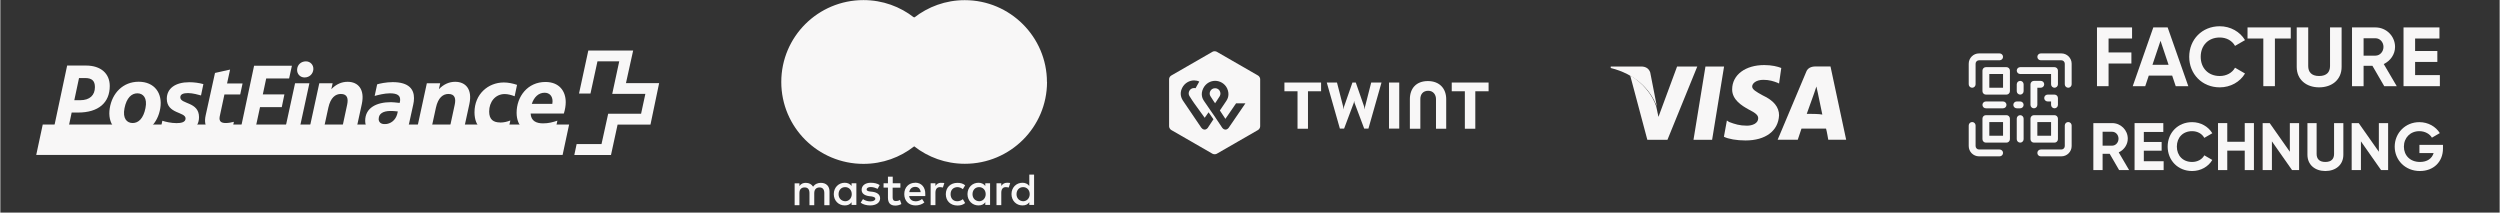
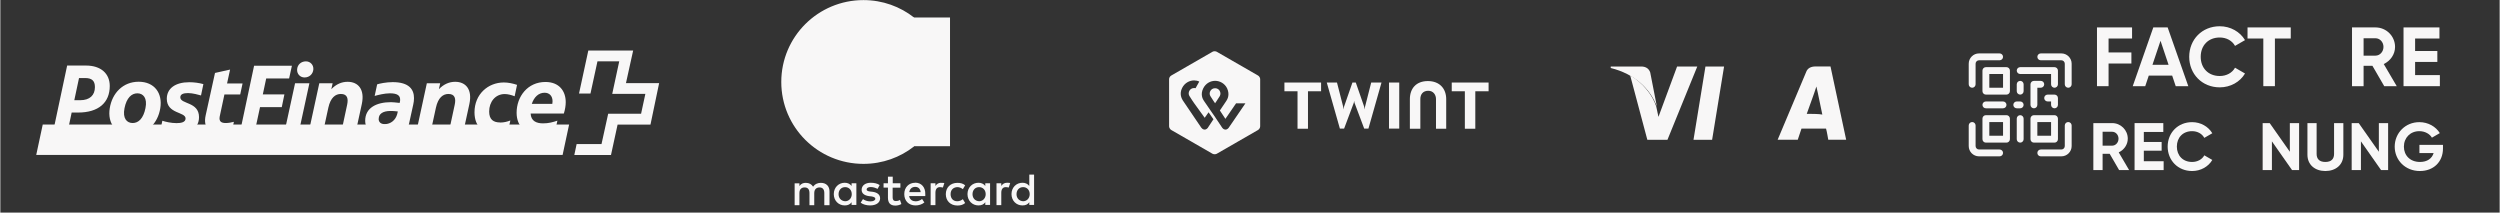
<svg xmlns="http://www.w3.org/2000/svg" width="588" zoomAndPan="magnify" viewBox="0 0 440.88 37.5" height="50" preserveAspectRatio="xMidYMid meet">
  <rect x="0" y="0" width="440.88" height="37.5" fill="#333333" stroke="none" />
  <defs>
    <clipPath id="d2b70b12e8">
      <path d="M 140 30 L 183 30 L 183 36.266 L 140 36.266 Z M 140 30 " />
    </clipPath>
    <clipPath id="a2766beb8e">
      <path d="M 347.223 9.422 L 365.727 9.422 L 365.727 27.926 L 347.223 27.926 Z M 347.223 9.422 " />
    </clipPath>
  </defs>
  <g id="19e406eef6">
    <path style=" stroke:none;fill-rule:nonzero;fill:#f8f7f7;fill-opacity:1;" d="M 214.281 15.562 C 213.484 15.562 213.117 16.418 213.453 16.953 C 213.773 17.488 214.281 18.215 214.281 18.215 C 214.281 18.215 214.793 17.473 215.109 16.953 C 215.43 16.387 215.055 15.562 214.281 15.562 Z M 214.281 15.562 C 213.484 15.562 213.117 16.418 213.453 16.953 C 213.773 17.488 214.281 18.215 214.281 18.215 C 214.281 18.215 214.793 17.473 215.109 16.953 C 215.43 16.387 215.055 15.562 214.281 15.562 Z M 221.844 13.316 L 214.574 9.129 C 214.371 9.012 214.008 9.012 213.832 9.129 L 206.562 13.316 C 206.359 13.43 206.168 13.691 206.168 13.938 L 206.168 22.285 C 206.168 22.516 206.344 22.82 206.562 22.938 L 213.832 27.125 C 214.035 27.238 214.371 27.238 214.574 27.125 L 221.844 22.938 C 222.047 22.82 222.234 22.559 222.234 22.285 L 222.234 13.938 C 222.234 13.734 222.062 13.43 221.844 13.316 Z M 213.004 22.547 C 213.004 22.547 212.77 22.863 212.438 22.863 C 212.086 22.863 211.898 22.574 211.84 22.516 L 208.582 17.707 C 208.406 17.414 207.93 16.59 208.465 15.52 C 208.918 14.605 209.805 14.184 210.574 14.184 C 210.867 14.184 211.199 14.242 211.492 14.387 L 210.836 15.562 C 210.75 15.531 210.66 15.531 210.574 15.531 C 209.805 15.531 209.41 16.359 209.746 16.922 C 210.066 17.461 210.574 18.184 210.574 18.184 L 212.449 20.777 L 213.133 19.809 L 213.992 21.039 L 213.016 22.516 Z M 216.68 22.547 C 216.68 22.547 216.449 22.863 216.113 22.863 C 215.766 22.863 215.578 22.574 215.547 22.547 L 214.27 20.633 L 213.438 19.43 C 212.93 18.66 212.305 17.777 212.305 17.777 C 212.102 17.488 211.652 16.664 212.188 15.59 C 212.641 14.676 213.496 14.258 214.297 14.258 C 215.098 14.258 215.984 14.707 216.406 15.59 C 216.914 16.707 216.465 17.504 216.258 17.809 L 215.125 19.488 L 216.102 20.965 L 218.004 18.199 L 218.004 18.227 L 219.633 18.227 L 216.668 22.559 Z M 214.281 15.562 C 213.484 15.562 213.117 16.418 213.453 16.953 C 213.773 17.488 214.281 18.215 214.281 18.215 C 214.281 18.215 214.793 17.473 215.109 16.953 C 215.43 16.387 215.055 15.562 214.281 15.562 Z M 256.027 14.562 L 256.027 16.098 L 258.34 16.098 L 258.34 22.703 L 260.184 22.703 L 260.184 16.098 L 262.527 16.098 L 262.527 14.562 Z M 226.512 14.562 L 226.512 16.098 L 228.824 16.098 L 228.824 22.703 L 230.668 22.703 L 230.668 16.098 L 232.98 16.098 L 232.98 14.562 Z M 251.809 14.301 C 249.762 14.301 248.641 15.605 248.641 17.488 L 248.641 22.703 L 250.488 22.703 L 250.488 17.461 C 250.488 16.633 250.965 16.012 251.883 16.012 C 252.797 16.012 253.25 16.75 253.25 17.461 L 253.25 22.703 L 255.051 22.703 L 255.051 17.488 C 255.051 15.605 253.859 14.301 251.824 14.301 Z M 244.961 14.562 L 244.961 22.691 L 246.766 22.691 L 246.766 14.562 Z M 241.82 14.562 L 240.73 18.836 L 240.672 19.312 L 240.586 18.836 L 239.102 14.562 L 238.508 14.562 L 237.023 18.836 L 236.938 19.312 L 236.879 18.836 L 235.785 14.562 L 233.984 14.562 L 236.297 22.691 L 237.039 22.691 L 238.754 18.125 L 238.812 17.777 L 238.871 18.125 L 240.586 22.691 L 241.328 22.691 L 243.637 14.562 Z M 241.82 14.562 " />
    <path style=" stroke:none;fill-rule:nonzero;fill:#f8f7f7;fill-opacity:1;" d="M 301.957 24.66 L 298.672 24.66 L 300.781 11.734 L 304.066 11.734 Z M 301.957 24.66 " />
-     <path style=" stroke:none;fill-rule:nonzero;fill:#f8f7f7;fill-opacity:1;" d="M 314.172 11.996 C 313.52 11.734 312.473 11.477 311.148 11.477 C 307.863 11.477 305.492 13.172 305.492 15.777 C 305.492 17.605 307.207 18.648 308.387 19.301 C 309.695 19.953 310.086 20.344 310.086 20.863 C 310.086 21.777 309.039 22.168 308.109 22.168 C 306.801 22.168 306 21.906 304.953 21.516 L 304.562 21.254 L 304.039 24.125 C 304.824 24.516 306.277 24.777 307.848 24.777 C 311.395 24.777 313.633 23.082 313.766 20.344 C 313.766 18.91 312.848 17.734 310.871 16.82 C 309.695 16.172 309.023 15.777 309.023 15.258 C 309.023 14.734 309.68 14.082 311.004 14.082 C 312.051 14.082 312.848 14.344 313.504 14.605 L 313.766 14.734 L 314.156 11.996 Z M 314.172 11.996 " />
    <path style=" stroke:none;fill-rule:nonzero;fill:#f8f7f7;fill-opacity:1;" d="M 318.652 20.082 C 318.914 19.301 319.961 16.43 319.961 16.43 C 319.961 16.43 320.223 15.648 320.352 15.258 L 320.613 16.43 C 320.613 16.43 321.27 19.559 321.398 20.211 C 320.875 20.082 319.289 20.082 318.637 20.082 Z M 322.852 11.723 L 320.223 11.723 C 319.438 11.723 318.781 11.984 318.52 12.766 L 313.52 24.645 L 317.066 24.645 C 317.066 24.645 317.59 23.082 317.719 22.691 L 322.055 22.691 C 322.184 23.082 322.445 24.645 322.445 24.645 L 325.602 24.645 L 322.84 11.723 Z M 322.852 11.723 " />
    <path style=" stroke:none;fill-rule:nonzero;fill:#f8f7f7;fill-opacity:1;" d="M 295.777 11.734 L 292.492 20.617 L 292.102 18.793 C 291.445 16.707 289.598 14.488 287.504 13.301 L 290.531 24.66 L 294.078 24.66 L 299.34 11.734 Z M 295.777 11.734 " />
    <path style=" stroke:none;fill-rule:nonzero;fill:#f8f7f7;fill-opacity:1;" d="M 289.469 11.734 L 284.074 11.734 L 284.074 11.996 C 288.277 13.039 291.039 15.648 292.215 18.793 L 291.039 12.781 C 290.777 11.996 290.121 11.734 289.469 11.734 Z M 289.469 11.734 " />
    <path style=" stroke:none;fill-rule:nonzero;fill:#f8f7f7;fill-opacity:1;" d="M 7.48 21.965 L 6.332 27.328 L 99.184 27.328 L 100.332 21.965 Z M 7.48 21.965 " />
    <path style=" stroke:none;fill-rule:nonzero;fill:#f8f7f7;fill-opacity:1;" d="M 110.363 14.648 C 110.363 14.648 111.617 8.953 111.629 8.91 L 103.719 8.91 C 103.719 8.91 102.078 16.461 102.078 16.504 L 104.098 16.504 C 104.098 16.504 105.332 10.824 105.332 10.824 L 109.172 10.824 C 109.172 10.824 107.953 16.52 107.938 16.562 L 113.781 16.562 L 113.027 20.066 L 107.223 20.066 C 107.223 20.066 106.047 25.414 106.047 25.414 L 101.656 25.414 C 101.656 25.414 101.262 27.328 101.25 27.34 L 107.719 27.34 C 107.719 27.34 108.883 21.98 108.883 21.98 L 114.684 21.98 C 114.684 21.98 116.211 14.707 116.211 14.664 L 110.352 14.664 Z M 110.363 14.648 " />
    <path style=" stroke:none;fill-rule:nonzero;fill:#f8f7f7;fill-opacity:1;" d="M 13.047 17.676 L 13.879 13.766 L 14.953 13.766 C 16.133 13.766 16.684 14.242 16.684 15.359 C 16.684 16.793 15.781 17.676 14.094 17.676 Z M 12.613 19.852 L 13.73 19.852 C 17.309 19.852 19.301 18.113 19.301 15.172 C 19.301 12.98 17.746 11.562 15.098 11.562 L 11.785 11.562 L 9.254 23.473 L 11.812 23.473 L 12.582 19.852 Z M 23.344 21.703 C 22.324 21.703 21.539 20.906 21.902 19.082 C 22.266 17.258 23.152 16.461 24.172 16.461 C 25.188 16.461 25.973 17.27 25.598 19.082 C 25.234 20.906 24.359 21.703 23.344 21.703 M 23.109 23.746 C 25.887 23.746 27.793 21.734 28.215 19.082 C 28.648 16.43 27.18 14.418 24.402 14.418 C 21.629 14.418 19.723 16.43 19.301 19.082 C 18.863 21.734 20.332 23.746 23.109 23.746 M 32.676 20.895 C 32.676 21.602 31.805 21.719 31.078 21.719 C 30.16 21.719 29.129 21.488 28.578 21.301 L 28.156 23.285 C 28.957 23.488 29.957 23.633 30.918 23.633 C 33.188 23.633 35.047 22.793 35.047 20.66 C 35.047 17.922 31.746 18.402 31.746 17.168 C 31.746 16.617 32.285 16.418 33.113 16.418 C 33.941 16.418 35.031 16.734 35.398 16.836 L 35.816 14.836 C 35.062 14.621 34.145 14.504 33.332 14.504 C 30.859 14.504 29.363 15.605 29.363 17.43 C 29.375 20.125 32.676 19.691 32.676 20.906 M 42.316 16.648 L 42.727 14.723 L 39.992 14.723 L 40.527 12.273 L 37.867 12.867 L 36.211 20.387 C 35.746 22.516 36.922 23.676 39.047 23.676 C 39.48 23.676 40.238 23.59 40.777 23.414 L 41.199 21.488 C 40.777 21.602 40.238 21.703 39.773 21.703 C 39.031 21.703 38.523 21.473 38.695 20.559 L 39.527 16.664 L 42.289 16.664 Z M 44.82 23.488 L 45.809 18.895 L 49.645 18.895 L 50.109 16.648 L 46.301 16.648 L 46.898 13.836 L 50.941 13.836 L 51.434 11.59 L 44.762 11.59 L 42.23 23.5 L 44.832 23.5 Z M 51.988 14.691 L 50.082 23.473 L 52.613 23.473 L 54.516 14.691 Z M 52.352 12.242 C 52.293 13.039 52.887 13.664 53.66 13.664 C 54.531 13.664 55.156 13.039 55.215 12.242 C 55.273 11.445 54.676 10.824 53.906 10.824 C 53.02 10.824 52.395 11.445 52.352 12.242 M 56.887 23.473 L 57.859 18.996 C 58.254 17.199 59.125 16.574 60.07 16.574 C 61.262 16.574 61.395 17.461 61.176 18.473 L 60.102 23.488 L 62.645 23.488 L 63.766 18.344 C 64.316 15.766 63.125 14.43 61.262 14.43 C 60.23 14.43 59.242 14.836 58.383 15.734 L 58.617 14.691 L 56.262 14.691 L 54.355 23.473 Z M 69.215 14.488 C 68.039 14.488 66.859 14.75 66.469 14.879 L 66.031 16.922 C 66.598 16.766 67.734 16.461 68.723 16.461 C 70.047 16.461 70.523 16.867 70.523 17.562 C 70.523 17.691 70.523 17.82 70.48 17.965 L 70.438 18.156 C 69.797 18.082 69.203 18.023 68.91 18.023 C 66.383 18.023 64.359 18.996 64.359 21.301 C 64.359 22.805 65.539 23.703 67.066 23.703 C 68.156 23.703 69.07 23.285 69.684 22.559 L 69.477 23.473 L 71.73 23.473 L 72.836 18.445 C 72.926 18.082 72.969 17.691 72.969 17.301 C 72.969 15.809 72.141 14.488 69.203 14.488 M 66.746 20.953 C 66.746 20.066 67.516 19.574 68.824 19.574 C 69.086 19.574 69.625 19.59 70.117 19.66 L 70 20.156 C 69.711 21.199 68.84 21.895 67.82 21.895 C 67.109 21.895 66.73 21.547 66.73 20.938 M 75.863 23.473 L 76.836 18.996 C 77.227 17.199 78.102 16.574 79.047 16.574 C 80.238 16.574 80.367 17.461 80.152 18.473 L 79.074 23.488 L 81.621 23.488 L 82.738 18.344 C 83.293 15.766 82.098 14.43 80.238 14.43 C 79.207 14.43 78.219 14.836 77.359 15.734 L 77.59 14.691 L 75.234 14.691 L 73.332 23.473 Z M 88.164 21.602 C 87 21.602 86.227 21.109 86.227 19.676 C 86.227 17.98 87.305 16.59 88.977 16.59 C 89.516 16.59 90.125 16.75 90.723 16.98 L 91.145 14.969 C 90.445 14.734 89.629 14.547 88.816 14.547 C 86.039 14.547 83.641 16.617 83.641 19.809 C 83.641 22.43 85.27 23.66 87.582 23.66 C 88.352 23.66 89.02 23.516 89.5 23.328 L 89.965 21.254 C 89.426 21.457 88.844 21.617 88.164 21.617 M 97.801 23.398 L 98.266 21.285 C 97.496 21.547 96.711 21.762 95.738 21.762 C 94.59 21.762 93.602 21.371 93.543 20.023 L 99.402 20.023 C 99.621 19.328 99.734 18.648 99.734 18.012 C 99.734 16.07 98.586 14.461 96.16 14.461 C 92.988 14.461 91.07 17.055 91.07 19.895 C 91.07 22.344 92.715 23.777 95.258 23.777 C 96.305 23.777 97.133 23.633 97.801 23.414 M 96.016 16.359 C 96.844 16.359 97.41 16.922 97.41 17.863 C 97.41 18.023 97.395 18.156 97.367 18.328 L 93.746 18.328 C 94.137 17.156 94.922 16.359 96 16.359 " />
    <g clip-rule="nonzero" clip-path="url(#d2b70b12e8)">
      <path style=" stroke:none;fill-rule:nonzero;fill:#f8f7f7;fill-opacity:1;" d="M 146.266 36.18 L 146.266 33.773 C 146.266 32.848 145.695 32.254 144.738 32.254 C 144.258 32.254 143.734 32.414 143.371 32.934 C 143.094 32.5 142.688 32.254 142.078 32.254 C 141.668 32.254 141.277 32.367 140.957 32.816 L 140.957 32.34 L 140.113 32.34 L 140.113 36.195 L 140.957 36.195 L 140.957 34.062 C 140.957 33.383 141.32 33.062 141.887 33.062 C 142.453 33.062 142.73 33.426 142.73 34.062 L 142.73 36.195 L 143.574 36.195 L 143.574 34.062 C 143.574 33.383 143.98 33.062 144.504 33.062 C 145.07 33.062 145.348 33.426 145.348 34.062 L 145.348 36.195 L 146.277 36.195 Z M 158.781 32.324 L 157.418 32.324 L 157.418 31.168 L 156.574 31.168 L 156.574 32.324 L 155.801 32.324 L 155.801 33.094 L 156.574 33.094 L 156.574 34.859 C 156.574 35.746 156.938 36.266 157.895 36.266 C 158.258 36.266 158.668 36.152 158.941 35.992 L 158.695 35.266 C 158.449 35.426 158.172 35.469 157.969 35.469 C 157.562 35.469 157.402 35.223 157.402 34.832 L 157.402 33.109 L 158.77 33.109 L 158.77 32.34 Z M 165.953 32.238 C 165.473 32.238 165.152 32.484 164.949 32.805 L 164.949 32.324 L 164.105 32.324 L 164.105 36.18 L 164.949 36.18 L 164.949 34.008 C 164.949 33.367 165.223 33.008 165.746 33.008 C 165.906 33.008 166.109 33.051 166.27 33.078 L 166.52 32.281 C 166.344 32.254 166.109 32.254 165.953 32.254 Z M 155.117 32.645 C 154.711 32.367 154.16 32.238 153.547 32.238 C 152.59 32.238 151.934 32.715 151.934 33.484 C 151.934 34.121 152.414 34.484 153.258 34.602 L 153.664 34.645 C 154.102 34.715 154.348 34.848 154.348 35.051 C 154.348 35.324 154.027 35.527 153.461 35.527 C 152.895 35.527 152.457 35.324 152.168 35.121 L 151.762 35.758 C 152.195 36.078 152.809 36.238 153.418 36.238 C 154.539 36.238 155.191 35.715 155.191 34.992 C 155.191 34.309 154.668 33.949 153.867 33.832 L 153.461 33.789 C 153.098 33.746 152.82 33.672 152.82 33.426 C 152.82 33.152 153.098 32.992 153.547 32.992 C 154.027 32.992 154.508 33.195 154.754 33.312 L 155.117 32.629 Z M 177.57 32.238 C 177.09 32.238 176.77 32.484 176.566 32.805 L 176.566 32.324 L 175.723 32.324 L 175.723 36.18 L 176.566 36.18 L 176.566 34.008 C 176.566 33.367 176.84 33.008 177.363 33.008 C 177.523 33.008 177.73 33.051 177.887 33.078 L 178.137 32.281 C 177.977 32.238 177.73 32.238 177.57 32.238 Z M 166.781 34.254 C 166.781 35.41 167.578 36.254 168.832 36.254 C 169.398 36.254 169.789 36.137 170.195 35.816 L 169.789 35.137 C 169.469 35.383 169.148 35.5 168.785 35.5 C 168.102 35.5 167.625 35.02 167.625 34.254 C 167.625 33.484 168.102 33.051 168.785 33.008 C 169.148 33.008 169.469 33.121 169.789 33.367 L 170.195 32.688 C 169.789 32.367 169.398 32.254 168.832 32.254 C 167.578 32.254 166.781 33.094 166.781 34.254 Z M 174.59 34.254 L 174.59 32.324 L 173.746 32.324 L 173.746 32.805 C 173.469 32.441 173.062 32.238 172.539 32.238 C 171.449 32.238 170.605 33.078 170.605 34.238 C 170.605 35.398 171.449 36.238 172.539 36.238 C 173.105 36.238 173.496 36.035 173.746 35.672 L 173.746 36.152 L 174.59 36.152 L 174.59 34.223 Z M 171.492 34.254 C 171.492 33.57 171.926 33.008 172.652 33.008 C 173.336 33.008 173.816 33.527 173.816 34.254 C 173.816 34.934 173.336 35.5 172.652 35.5 C 171.926 35.453 171.492 34.934 171.492 34.254 Z M 161.387 32.238 C 160.266 32.238 159.453 33.035 159.453 34.238 C 159.453 35.441 160.25 36.238 161.43 36.238 C 161.996 36.238 162.551 36.078 163 35.715 L 162.594 35.105 C 162.273 35.355 161.867 35.512 161.473 35.512 C 160.949 35.512 160.426 35.266 160.309 34.586 L 163.16 34.586 L 163.16 34.266 C 163.203 33.035 162.477 32.223 161.387 32.223 Z M 161.387 32.965 C 161.91 32.965 162.273 33.281 162.344 33.891 L 160.34 33.891 C 160.41 33.367 160.773 32.965 161.387 32.965 Z M 182.352 34.254 L 182.352 30.805 L 181.508 30.805 L 181.508 32.805 C 181.234 32.441 180.824 32.238 180.301 32.238 C 179.211 32.238 178.367 33.078 178.367 34.238 C 178.367 35.398 179.211 36.238 180.301 36.238 C 180.871 36.238 181.262 36.035 181.508 35.672 L 181.508 36.152 L 182.352 36.152 L 182.352 34.223 Z M 179.254 34.254 C 179.254 33.57 179.691 33.008 180.418 33.008 C 181.102 33.008 181.582 33.527 181.582 34.254 C 181.582 34.934 181.102 35.5 180.418 35.5 C 179.691 35.453 179.254 34.934 179.254 34.254 Z M 151.004 34.254 L 151.004 32.324 L 150.16 32.324 L 150.16 32.805 C 149.883 32.441 149.477 32.238 148.953 32.238 C 147.863 32.238 147.02 33.078 147.02 34.238 C 147.02 35.398 147.863 36.238 148.953 36.238 C 149.52 36.238 149.914 36.035 150.16 35.672 L 150.16 36.152 L 151.004 36.152 L 151.004 34.223 Z M 147.863 34.254 C 147.863 33.57 148.301 33.008 149.027 33.008 C 149.711 33.008 150.191 33.527 150.191 34.254 C 150.191 34.934 149.711 35.5 149.027 35.5 C 148.301 35.453 147.863 34.934 147.863 34.254 Z M 147.863 34.254 " />
    </g>
    <path style=" stroke:none;fill-rule:nonzero;fill:#f8f7f7;fill-opacity:1;" d="M 154.844 3.086 L 167.523 3.086 L 167.523 25.789 L 154.844 25.789 Z M 154.844 3.086 " />
    <path style=" stroke:none;fill-rule:nonzero;fill:#f8f7f7;fill-opacity:1;" d="M 155.688 14.445 C 155.688 9.84 157.867 5.738 161.195 3.102 C 158.738 1.172 155.641 0.016 152.254 0.016 C 144.242 0.016 137.758 6.477 137.758 14.461 C 137.758 22.445 144.242 28.906 152.254 28.906 C 155.641 28.906 158.738 27.746 161.195 25.82 C 157.852 23.211 155.688 19.082 155.688 14.477 Z M 155.688 14.445 " />
-     <path style=" stroke:none;fill-rule:nonzero;fill:#f8f7f7;fill-opacity:1;" d="M 184.637 14.445 C 184.637 22.43 178.148 28.891 170.141 28.891 C 166.75 28.891 163.652 27.73 161.195 25.805 C 164.586 23.152 166.707 19.066 166.707 14.461 C 166.707 9.852 164.527 5.754 161.195 3.113 C 163.652 1.188 166.75 0.027 170.125 0.027 C 178.137 0.027 184.621 6.535 184.621 14.477 Z M 184.637 14.445 " />
    <g clip-rule="nonzero" clip-path="url(#a2766beb8e)">
      <path style=" stroke:none;fill-rule:evenodd;fill:#f8f7f7;fill-opacity:1;" d="M 359.934 27.578 L 363.566 27.578 C 364.566 27.578 365.379 26.766 365.379 25.766 L 365.379 22.133 C 365.379 21.801 365.109 21.527 364.773 21.527 C 364.441 21.527 364.168 21.801 364.168 22.133 L 364.168 25.766 C 364.168 26.098 363.898 26.371 363.566 26.371 C 363.566 26.371 359.934 26.371 359.934 26.371 C 359.598 26.371 359.328 26.641 359.328 26.977 C 359.328 27.309 359.598 27.578 359.934 27.578 Z M 352.672 26.371 L 349.039 26.371 C 348.707 26.371 348.434 26.098 348.434 25.766 C 348.434 25.766 348.434 22.133 348.434 22.133 C 348.434 21.801 348.164 21.527 347.828 21.527 C 347.496 21.527 347.223 21.801 347.223 22.133 L 347.223 25.766 C 347.223 26.766 348.035 27.578 349.039 27.578 L 352.672 27.578 C 353.004 27.578 353.277 27.309 353.277 26.977 C 353.277 26.641 353.004 26.371 352.672 26.371 Z M 355.695 20.922 L 355.695 24.555 C 355.695 24.887 355.969 25.16 356.301 25.16 C 356.637 25.16 356.906 24.887 356.906 24.555 L 356.906 20.922 C 356.906 20.59 356.637 20.316 356.301 20.316 C 355.969 20.316 355.695 20.59 355.695 20.922 Z M 354.488 20.922 C 354.488 20.59 354.215 20.316 353.883 20.316 L 350.25 20.316 C 349.914 20.316 349.645 20.59 349.645 20.922 L 349.645 24.555 C 349.645 24.887 349.914 25.16 350.25 25.16 L 353.883 25.16 C 354.215 25.16 354.488 24.887 354.488 24.555 Z M 362.961 20.922 C 362.961 20.59 362.688 20.316 362.355 20.316 L 358.723 20.316 C 358.391 20.316 358.117 20.59 358.117 20.922 L 358.117 24.555 C 358.117 24.887 358.391 25.16 358.723 25.16 L 362.355 25.16 C 362.688 25.16 362.961 24.887 362.961 24.555 Z M 353.277 21.527 L 353.277 23.949 C 353.277 23.949 350.855 23.949 350.855 23.949 C 350.855 23.949 350.855 21.527 350.855 21.527 Z M 361.75 21.527 L 361.75 23.949 C 361.75 23.949 359.328 23.949 359.328 23.949 C 359.328 23.949 359.328 21.527 359.328 21.527 Z M 355.695 19.105 L 356.301 19.105 C 356.637 19.105 356.906 18.836 356.906 18.5 C 356.906 18.168 356.637 17.898 356.301 17.898 L 355.695 17.898 C 355.363 17.898 355.09 18.168 355.09 18.5 C 355.09 18.836 355.363 19.105 355.695 19.105 Z M 350.25 19.105 L 353.277 19.105 C 353.609 19.105 353.883 18.836 353.883 18.5 C 353.883 18.168 353.609 17.898 353.277 17.898 L 350.25 17.898 C 349.914 17.898 349.645 18.168 349.645 18.5 C 349.645 18.836 349.914 19.105 350.25 19.105 Z M 361.145 17.898 L 361.75 17.898 C 361.75 17.898 361.75 18.5 361.75 18.5 C 361.75 18.836 362.02 19.105 362.355 19.105 C 362.688 19.105 362.961 18.836 362.961 18.5 L 362.961 17.293 C 362.961 16.957 362.688 16.688 362.355 16.688 L 361.145 16.688 C 360.809 16.688 360.539 16.957 360.539 17.293 C 360.539 17.625 360.809 17.898 361.145 17.898 Z M 359.328 18.5 L 359.328 15.477 C 359.328 15.477 359.934 15.477 359.934 15.477 C 360.266 15.477 360.539 15.203 360.539 14.871 C 360.539 14.535 360.266 14.266 359.934 14.266 L 358.723 14.266 C 358.391 14.266 358.117 14.535 358.117 14.871 L 358.117 18.5 C 358.117 18.836 358.391 19.105 358.723 19.105 C 359.059 19.105 359.328 18.836 359.328 18.5 Z M 355.695 14.871 L 355.695 16.082 C 355.695 16.414 355.969 16.688 356.301 16.688 C 356.637 16.688 356.906 16.414 356.906 16.082 L 356.906 14.871 C 356.906 14.535 356.637 14.266 356.301 14.266 C 355.969 14.266 355.695 14.535 355.695 14.871 Z M 354.488 12.449 C 354.488 12.117 354.215 11.844 353.883 11.844 L 350.25 11.844 C 349.914 11.844 349.645 12.117 349.645 12.449 L 349.645 16.082 C 349.645 16.414 349.914 16.688 350.25 16.688 L 353.883 16.688 C 354.215 16.688 354.488 16.414 354.488 16.082 Z M 352.672 9.422 L 349.039 9.422 C 348.035 9.422 347.223 10.238 347.223 11.238 L 347.223 14.871 C 347.223 15.203 347.496 15.477 347.828 15.477 C 348.164 15.477 348.434 15.203 348.434 14.871 L 348.434 11.238 C 348.434 10.906 348.707 10.633 349.039 10.633 C 349.039 10.633 352.672 10.633 352.672 10.633 C 353.004 10.633 353.277 10.363 353.277 10.027 C 353.277 9.695 353.004 9.422 352.672 9.422 Z M 353.277 13.055 L 353.277 15.477 C 353.277 15.477 350.855 15.477 350.855 15.477 C 350.855 15.477 350.855 13.055 350.855 13.055 Z M 359.934 10.633 L 363.566 10.633 C 363.898 10.633 364.168 10.906 364.168 11.238 C 364.168 11.238 364.168 14.871 364.168 14.871 C 364.168 15.203 364.441 15.477 364.773 15.477 C 365.109 15.477 365.379 15.203 365.379 14.871 L 365.379 11.238 C 365.379 10.238 364.566 9.422 363.566 9.422 L 359.934 9.422 C 359.598 9.422 359.328 9.695 359.328 10.027 C 359.328 10.363 359.598 10.633 359.934 10.633 Z M 356.301 13.055 L 361.75 13.055 C 361.75 13.055 361.75 14.871 361.75 14.871 C 361.75 15.203 362.02 15.477 362.355 15.477 C 362.688 15.477 362.961 15.203 362.961 14.871 L 362.961 12.449 C 362.961 12.117 362.688 11.844 362.355 11.844 L 356.301 11.844 C 355.969 11.844 355.695 12.117 355.695 12.449 C 355.695 12.785 355.969 13.055 356.301 13.055 Z M 356.301 13.055 " />
    </g>
    <g style="fill:#f8f7f7;fill-opacity:1;">
      <g transform="translate(368.887, 15.201)">
        <path style="stroke:none" d="M 7.148 -8.406 L 7.148 -10.363 L 0.961 -10.363 L 0.961 0 L 3.004 0 L 3.004 -3.996 L 7.031 -3.996 L 7.031 -5.949 L 3.004 -5.949 L 3.004 -8.406 Z M 7.148 -8.406 " />
      </g>
    </g>
    <g style="fill:#f8f7f7;fill-opacity:1;">
      <g transform="translate(376.111, 15.201)">
        <path style="stroke:none" d="M 7.625 0 L 9.844 0 L 6.203 -10.363 L 3.672 -10.363 L 0.043 0 L 2.25 0 L 2.871 -1.863 L 7 -1.863 Z M 3.523 -3.773 L 4.945 -8.008 L 6.363 -3.773 Z M 3.523 -3.773 " />
      </g>
    </g>
    <g style="fill:#f8f7f7;fill-opacity:1;">
      <g transform="translate(385.629, 15.201)">
        <path style="stroke:none" d="M 5.875 0.207 C 7.785 0.207 9.457 -0.754 10.332 -2.234 L 8.57 -3.258 C 8.082 -2.355 7.062 -1.793 5.875 -1.793 C 3.848 -1.793 2.516 -3.199 2.516 -5.18 C 2.516 -7.18 3.848 -8.586 5.875 -8.586 C 7.062 -8.586 8.066 -8.023 8.57 -7.105 L 10.332 -8.125 C 9.445 -9.605 7.77 -10.57 5.875 -10.57 C 2.738 -10.57 0.488 -8.215 0.488 -5.18 C 0.488 -2.16 2.738 0.207 5.875 0.207 Z M 5.875 0.207 " />
      </g>
    </g>
    <g style="fill:#f8f7f7;fill-opacity:1;">
      <g transform="translate(396.213, 15.201)">
        <path style="stroke:none" d="M 7.816 -10.363 L 0.191 -10.363 L 0.191 -8.406 L 2.977 -8.406 L 2.977 0 L 5.02 0 L 5.02 -8.406 L 7.816 -8.406 Z M 7.816 -10.363 " />
      </g>
    </g>
    <g style="fill:#f8f7f7;fill-opacity:1;">
      <g transform="translate(404.207, 15.201)">
-         <path style="stroke:none" d="M 4.824 0.207 C 7.105 0.207 8.793 -1.156 8.793 -3.391 L 8.793 -10.363 L 6.75 -10.363 L 6.75 -3.551 C 6.75 -2.547 6.219 -1.793 4.824 -1.793 C 3.434 -1.793 2.902 -2.547 2.902 -3.551 L 2.902 -10.363 L 0.875 -10.363 L 0.875 -3.391 C 0.875 -1.156 2.562 0.207 4.824 0.207 Z M 4.824 0.207 " />
-       </g>
+         </g>
    </g>
    <g style="fill:#f8f7f7;fill-opacity:1;">
      <g transform="translate(413.873, 15.201)">
        <path style="stroke:none" d="M 6.645 0 L 8.852 0 L 6.559 -3.906 C 7.742 -4.457 8.555 -5.625 8.555 -6.926 C 8.555 -8.824 7.016 -10.363 5.105 -10.363 L 0.961 -10.363 L 0.961 0 L 3.004 0 L 3.004 -3.598 L 4.559 -3.598 Z M 3.004 -8.453 L 5.105 -8.453 C 5.875 -8.453 6.512 -7.785 6.512 -6.926 C 6.512 -6.07 5.875 -5.387 5.105 -5.387 L 3.004 -5.387 Z M 3.004 -8.453 " />
      </g>
    </g>
    <g style="fill:#f8f7f7;fill-opacity:1;">
      <g transform="translate(422.961, 15.201)">
        <path style="stroke:none" d="M 3.004 -1.953 L 3.004 -4.277 L 6.926 -4.277 L 6.926 -6.203 L 3.004 -6.203 L 3.004 -8.406 L 7.297 -8.406 L 7.297 -10.363 L 0.961 -10.363 L 0.961 0 L 7.371 0 L 7.371 -1.953 Z M 3.004 -1.953 " />
      </g>
    </g>
    <g style="fill:#f8f7f7;fill-opacity:1;">
      <g transform="translate(368.436, 30.004)">
        <path style="stroke:none" d="M 5.316 0 L 7.082 0 L 5.246 -3.125 C 6.195 -3.566 6.844 -4.5 6.844 -5.543 C 6.844 -7.059 5.613 -8.289 4.086 -8.289 L 0.77 -8.289 L 0.77 0 L 2.402 0 L 2.402 -2.879 L 3.648 -2.879 Z M 2.402 -6.762 L 4.086 -6.762 C 4.703 -6.762 5.211 -6.23 5.211 -5.543 C 5.211 -4.855 4.703 -4.309 4.086 -4.309 L 2.402 -4.309 Z M 2.402 -6.762 " />
      </g>
    </g>
    <g style="fill:#f8f7f7;fill-opacity:1;">
      <g transform="translate(375.708, 30.004)">
        <path style="stroke:none" d="M 2.402 -1.562 L 2.402 -3.422 L 5.543 -3.422 L 5.543 -4.961 L 2.402 -4.961 L 2.402 -6.727 L 5.84 -6.727 L 5.84 -8.289 L 0.77 -8.289 L 0.77 0 L 5.898 0 L 5.898 -1.562 Z M 2.402 -1.562 " />
      </g>
    </g>
    <g style="fill:#f8f7f7;fill-opacity:1;">
      <g transform="translate(381.925, 30.004)">
        <path style="stroke:none" d="M 4.703 0.164 C 6.23 0.164 7.566 -0.605 8.266 -1.789 L 6.855 -2.605 C 6.465 -1.883 5.648 -1.434 4.703 -1.434 C 3.078 -1.434 2.012 -2.559 2.012 -4.145 C 2.012 -5.742 3.078 -6.867 4.703 -6.867 C 5.648 -6.867 6.453 -6.418 6.855 -5.684 L 8.266 -6.5 C 7.555 -7.684 6.219 -8.457 4.703 -8.457 C 2.191 -8.457 0.391 -6.574 0.391 -4.145 C 0.391 -1.73 2.191 0.164 4.703 0.164 Z M 4.703 0.164 " />
      </g>
    </g>
    <g style="fill:#f8f7f7;fill-opacity:1;">
      <g transform="translate(390.427, 30.004)">
-         <path style="stroke:none" d="M 5.484 -8.289 L 5.484 -4.996 L 2.402 -4.996 L 2.402 -8.289 L 0.77 -8.289 L 0.77 0 L 2.402 0 L 2.402 -3.434 L 5.484 -3.434 L 5.484 0 L 7.105 0 L 7.105 -8.289 Z M 5.484 -8.289 " />
-       </g>
+         </g>
    </g>
    <g style="fill:#f8f7f7;fill-opacity:1;">
      <g transform="translate(398.302, 30.004)">
        <path style="stroke:none" d="M 5.566 -8.289 L 5.566 -3.234 L 2.012 -8.289 L 0.77 -8.289 L 0.77 0 L 2.402 0 L 2.402 -5.07 L 5.957 0 L 7.199 0 L 7.199 -8.289 Z M 5.566 -8.289 " />
      </g>
    </g>
    <g style="fill:#f8f7f7;fill-opacity:1;">
      <g transform="translate(406.272, 30.004)">
        <path style="stroke:none" d="M 3.859 0.164 C 5.684 0.164 7.035 -0.922 7.035 -2.711 L 7.035 -8.289 L 5.398 -8.289 L 5.398 -2.844 C 5.398 -2.035 4.973 -1.434 3.859 -1.434 C 2.746 -1.434 2.32 -2.035 2.32 -2.844 L 2.32 -8.289 L 0.699 -8.289 L 0.699 -2.711 C 0.699 -0.922 2.047 0.164 3.859 0.164 Z M 3.859 0.164 " />
      </g>
    </g>
    <g style="fill:#f8f7f7;fill-opacity:1;">
      <g transform="translate(414.005, 30.004)">
        <path style="stroke:none" d="M 5.566 -8.289 L 5.566 -3.234 L 2.012 -8.289 L 0.77 -8.289 L 0.77 0 L 2.402 0 L 2.402 -5.07 L 5.957 0 L 7.199 0 L 7.199 -8.289 Z M 5.566 -8.289 " />
      </g>
    </g>
    <g style="fill:#f8f7f7;fill-opacity:1;">
      <g transform="translate(421.975, 30.004)">
        <path style="stroke:none" d="M 8.906 -4.453 L 4.75 -4.453 L 4.75 -3.008 L 7.258 -3.008 C 6.977 -2.059 6.145 -1.434 4.844 -1.434 C 3.113 -1.434 2.012 -2.594 2.012 -4.133 C 2.012 -5.707 3.148 -6.867 4.727 -6.867 C 5.73 -6.867 6.574 -6.383 6.953 -5.719 L 8.348 -6.523 C 7.648 -7.66 6.312 -8.457 4.738 -8.457 C 2.262 -8.457 0.391 -6.535 0.391 -4.133 C 0.391 -1.766 2.238 0.164 4.832 0.164 C 7.211 0.164 8.906 -1.422 8.906 -3.812 Z M 8.906 -4.453 " />
      </g>
    </g>
  </g>
</svg>